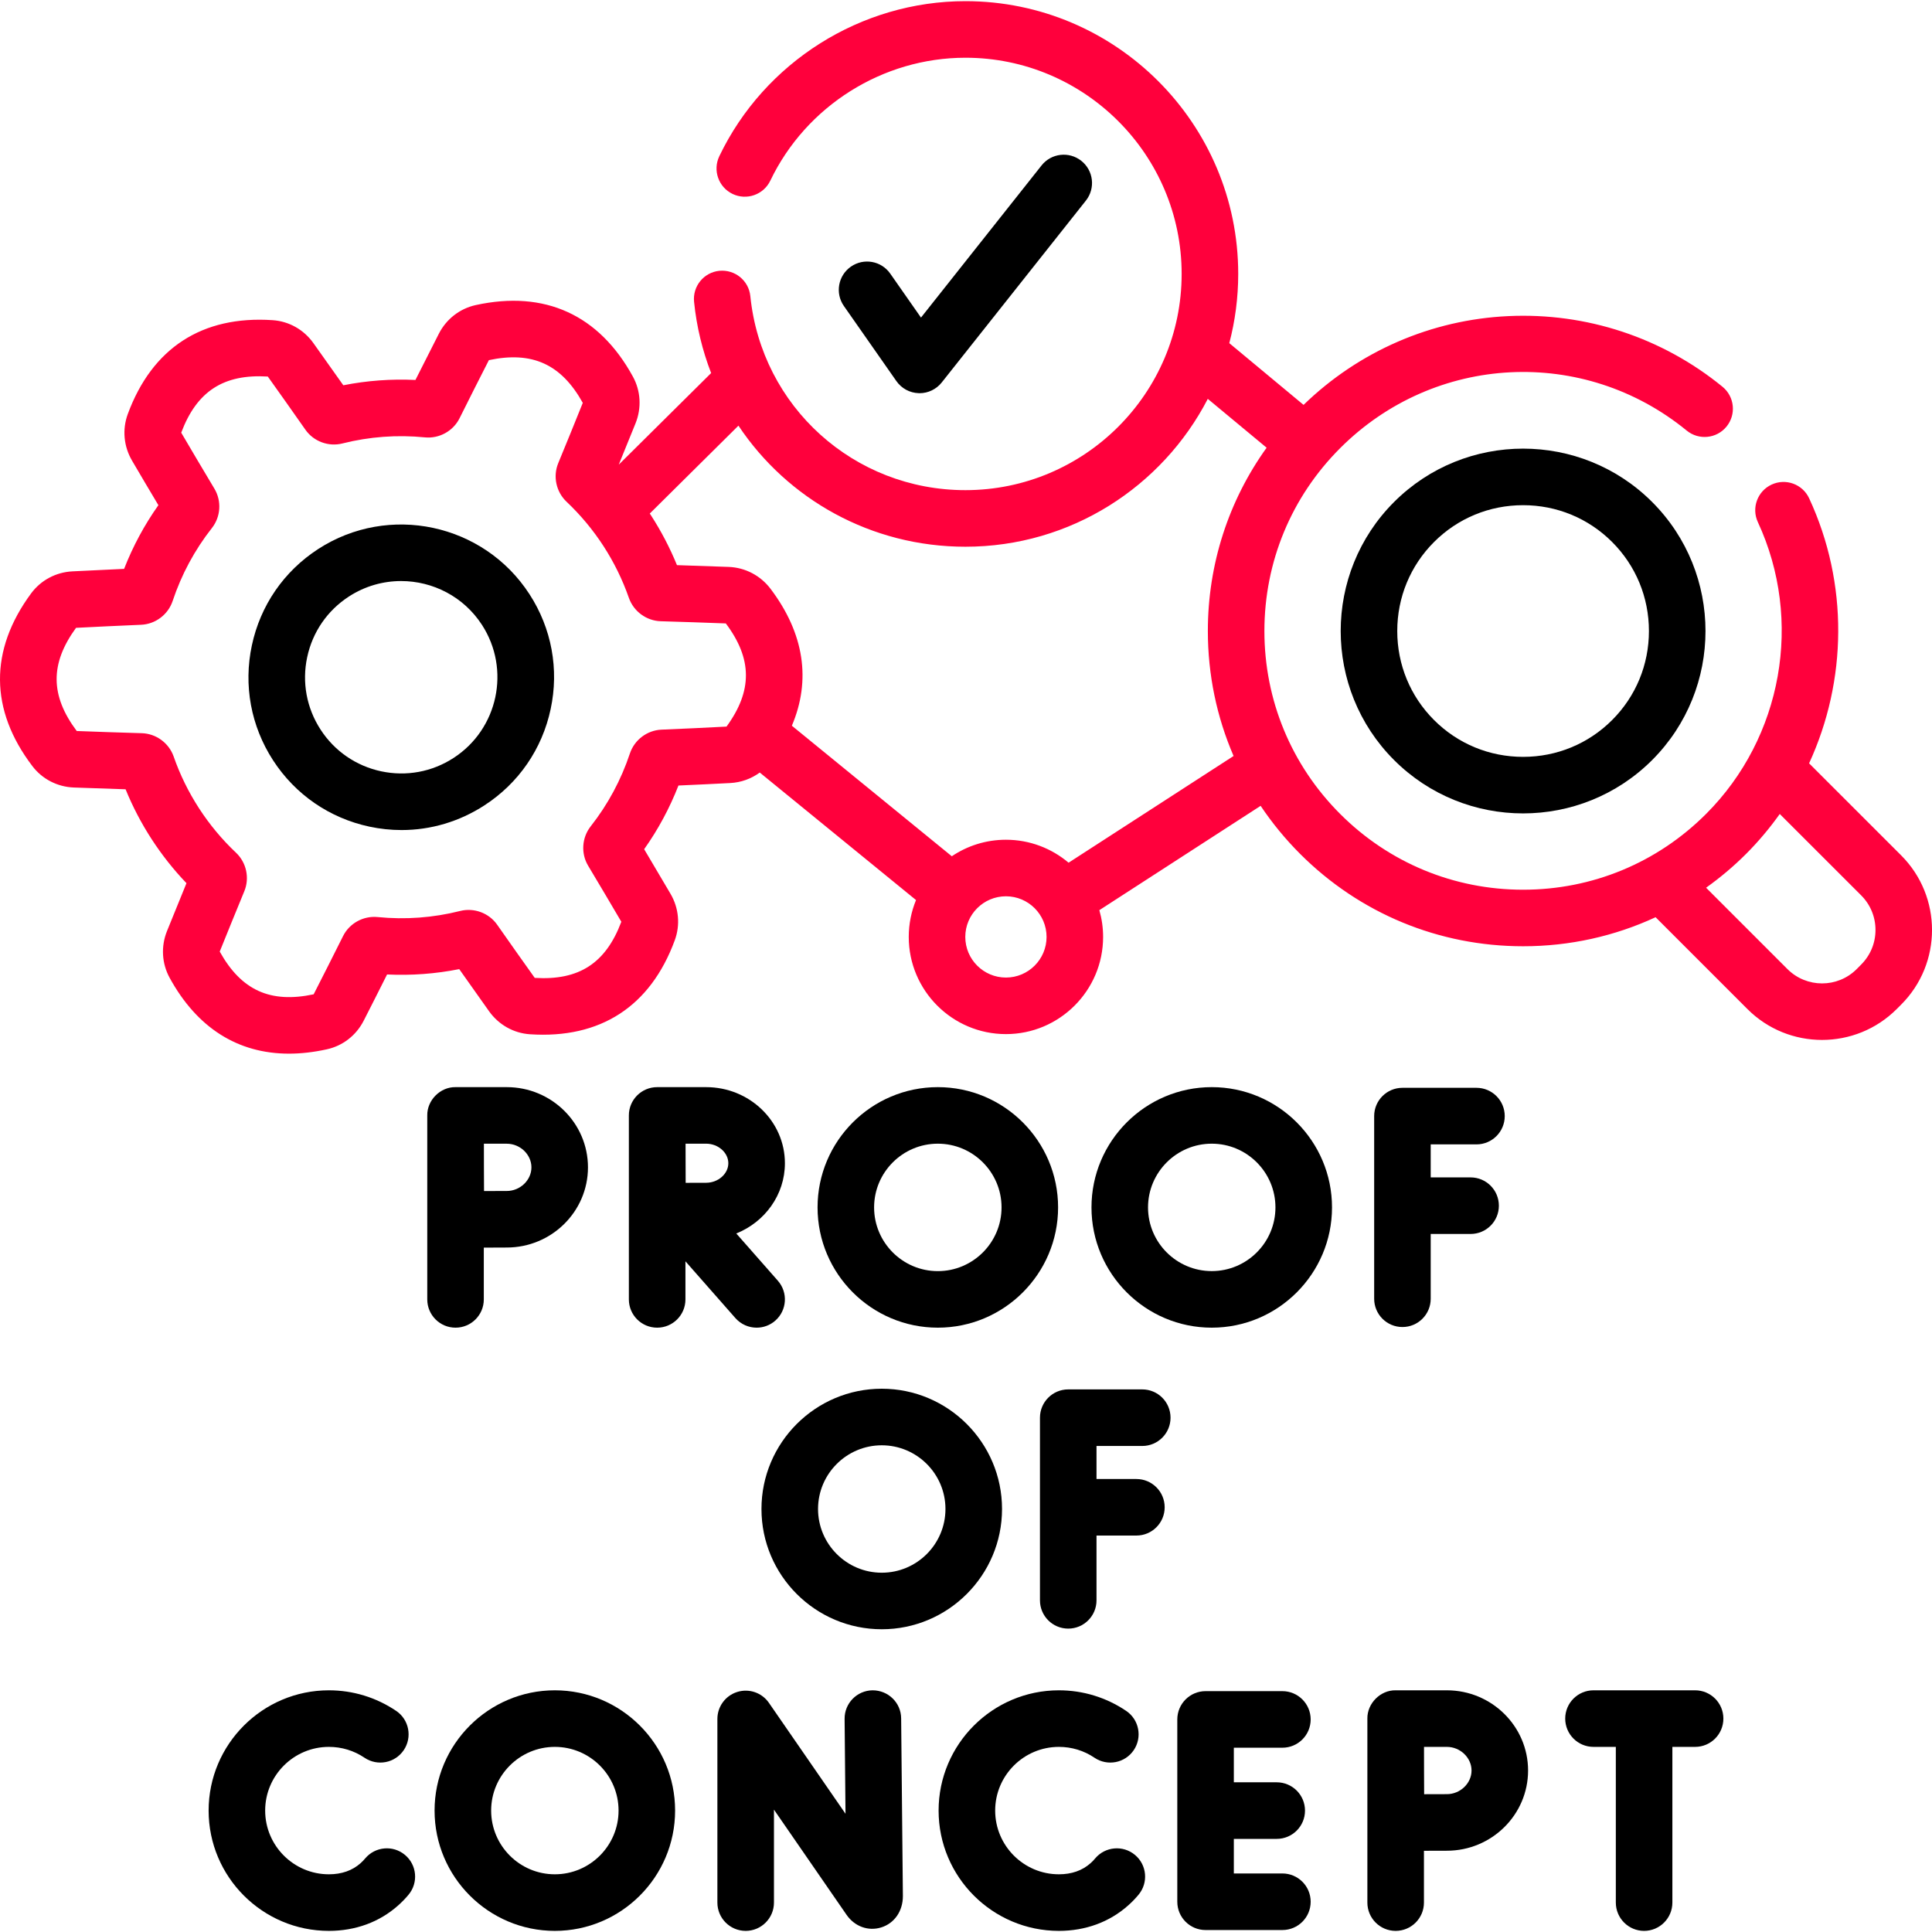
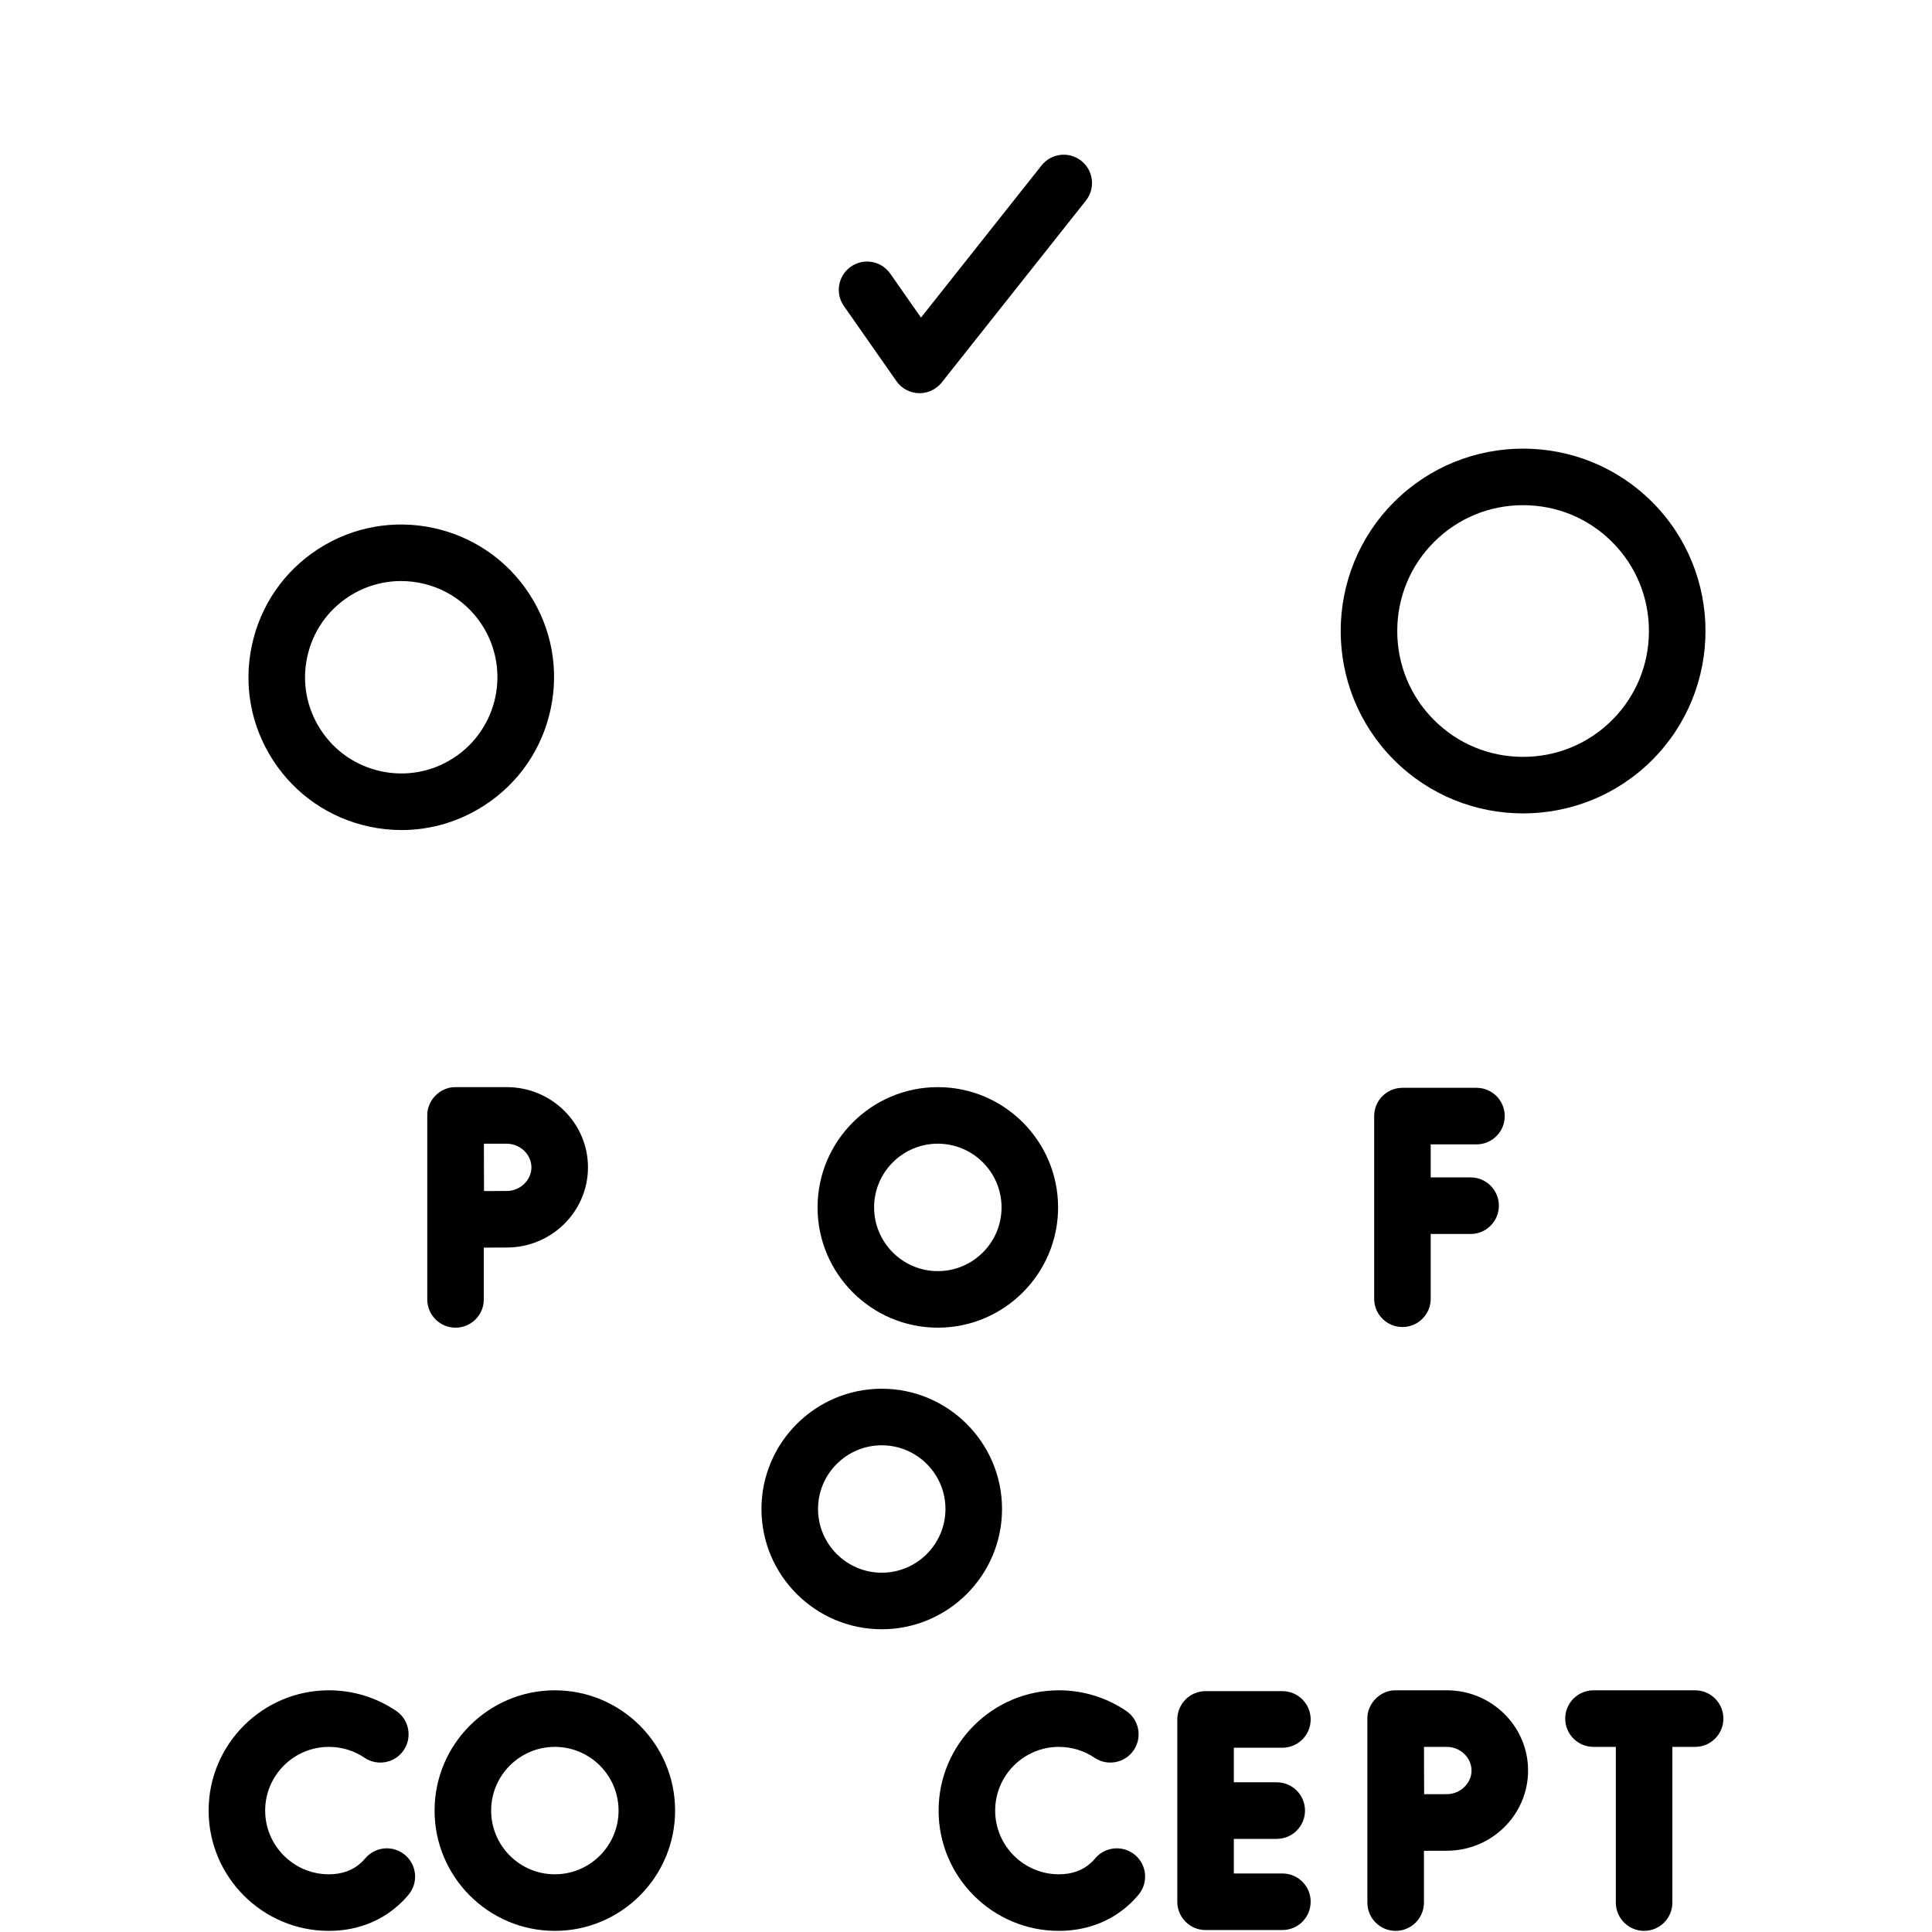
<svg xmlns="http://www.w3.org/2000/svg" width="60" height="60" viewBox="0 0 60 60" fill="none">
  <g clip-path="url(#clip0_574_181)">
    <path d="M28.531 12.21C28.54 12.21 28.549 12.211 28.558 12.211C28.826 12.211 29.079 12.088 29.246 11.878L33.724 6.229C34.025 5.848 33.961 5.296 33.581 4.995C33.201 4.693 32.648 4.757 32.347 5.137L28.602 9.863L27.648 8.498C27.37 8.1 26.823 8.003 26.425 8.281C26.027 8.559 25.93 9.107 26.208 9.504L27.838 11.835C27.997 12.063 28.254 12.202 28.531 12.21Z" fill="black" />
    <path d="M9.881 17.051C8.817 17.741 8.086 18.803 7.822 20.042C7.557 21.282 7.792 22.55 8.481 23.613C9.171 24.676 10.233 25.407 11.472 25.672C11.805 25.743 12.139 25.778 12.471 25.778C13.377 25.778 14.265 25.517 15.043 25.012C16.106 24.323 16.837 23.261 17.101 22.021C17.366 20.782 17.132 19.514 16.442 18.451C15.019 16.256 12.075 15.628 9.881 17.051ZM14.087 23.538C13.418 23.973 12.619 24.12 11.838 23.954C11.058 23.787 10.389 23.327 9.955 22.657C9.521 21.988 9.373 21.189 9.54 20.409C9.706 19.628 10.167 18.959 10.836 18.525C11.337 18.2 11.9 18.045 12.457 18.045C13.436 18.045 14.397 18.525 14.968 19.406C15.864 20.789 15.469 22.642 14.087 23.538Z" fill="black" />
    <path d="M43.294 15.59C41.084 17.799 41.084 21.395 43.294 23.604C44.399 24.709 45.85 25.261 47.301 25.261C48.752 25.261 50.204 24.709 51.309 23.604C53.518 21.395 53.518 17.799 51.309 15.59C49.099 13.38 45.504 13.38 43.294 15.59ZM50.066 22.362C49.329 23.099 48.347 23.505 47.301 23.505C46.255 23.505 45.273 23.099 44.536 22.362C43.799 21.625 43.393 20.643 43.393 19.597C43.393 18.551 43.799 17.569 44.536 16.832C45.273 16.095 46.255 15.689 47.301 15.689C48.347 15.689 49.329 16.095 50.066 16.832C50.803 17.569 51.209 18.551 51.209 19.597C51.209 20.643 50.803 21.625 50.066 22.362Z" fill="black" />
-     <path d="M59.042 26.564L56.183 23.706C57.364 21.142 57.414 18.124 56.185 15.476C55.981 15.036 55.459 14.845 55.019 15.049C54.579 15.253 54.388 15.775 54.592 16.215C56.005 19.261 55.358 22.903 52.983 25.278C51.465 26.796 49.448 27.631 47.302 27.631C45.156 27.631 43.138 26.796 41.62 25.278C40.103 23.761 39.267 21.743 39.267 19.597C39.267 17.451 40.103 15.433 41.621 13.916C44.552 10.985 49.179 10.751 52.382 13.372C52.757 13.679 53.311 13.624 53.618 13.249C53.925 12.873 53.87 12.32 53.495 12.012C51.625 10.483 49.262 9.703 46.84 9.817C44.449 9.929 42.199 10.908 40.483 12.574L38.177 10.657C38.357 9.97 38.454 9.25 38.454 8.507C38.454 3.836 34.654 0.036 29.982 0.036C26.74 0.036 23.74 1.926 22.339 4.851C22.129 5.289 22.314 5.813 22.751 6.023C23.188 6.232 23.713 6.048 23.923 5.61C25.034 3.291 27.412 1.793 29.982 1.793C33.685 1.793 36.697 4.805 36.697 8.507C36.697 12.21 33.685 15.222 29.982 15.222C26.523 15.222 23.651 12.631 23.302 9.195C23.253 8.713 22.824 8.364 22.34 8.41C21.857 8.459 21.506 8.89 21.555 9.373C21.633 10.149 21.816 10.891 22.085 11.586L19.216 14.43C19.397 13.989 19.57 13.564 19.738 13.145C19.929 12.669 19.899 12.14 19.655 11.695C18.603 9.774 16.916 9.006 14.776 9.474C14.28 9.583 13.862 9.907 13.629 10.364C13.392 10.827 13.153 11.3 12.902 11.8C12.15 11.764 11.4 11.819 10.662 11.965C10.339 11.507 10.033 11.075 9.732 10.654C9.434 10.236 8.973 9.977 8.466 9.943C6.282 9.796 4.726 10.804 3.968 12.86C3.793 13.336 3.841 13.863 4.101 14.306C4.363 14.754 4.633 15.21 4.919 15.689C4.484 16.303 4.128 16.965 3.854 17.667C3.289 17.692 2.759 17.718 2.247 17.744C1.734 17.771 1.268 18.02 0.966 18.429C-0.334 20.192 -0.322 22.045 1.003 23.789C1.309 24.194 1.78 24.437 2.292 24.457C2.81 24.477 3.34 24.495 3.9 24.512C4.119 25.05 4.39 25.569 4.708 26.059C5.026 26.549 5.389 27.008 5.791 27.428C5.579 27.945 5.38 28.435 5.185 28.918C4.994 29.395 5.025 29.923 5.269 30.368C6.12 31.923 7.388 32.722 8.974 32.722C9.348 32.722 9.739 32.678 10.148 32.588C10.644 32.48 11.062 32.156 11.295 31.698C11.531 31.237 11.77 30.764 12.021 30.263C12.774 30.299 13.524 30.244 14.262 30.097C14.584 30.555 14.89 30.987 15.191 31.409C15.49 31.827 15.951 32.086 16.457 32.12C18.644 32.266 20.198 31.258 20.955 29.203C21.131 28.727 21.083 28.2 20.823 27.757C20.559 27.307 20.289 26.851 20.005 26.373C20.44 25.76 20.796 25.097 21.07 24.395C21.623 24.371 22.162 24.345 22.677 24.318C23.015 24.301 23.331 24.185 23.595 23.992L28.448 27.952C28.303 28.306 28.222 28.692 28.222 29.097C28.222 30.761 29.576 32.115 31.24 32.115C32.904 32.115 34.258 30.761 34.258 29.097C34.258 28.809 34.217 28.53 34.141 28.266L39.15 25.026C39.506 25.557 39.916 26.058 40.378 26.52C42.228 28.369 44.686 29.387 47.302 29.387C48.746 29.387 50.143 29.075 51.416 28.485L54.269 31.338C54.907 31.977 55.746 32.296 56.585 32.296C57.425 32.296 58.266 31.976 58.906 31.335L59.042 31.199C60.32 29.921 60.32 27.842 59.042 26.564ZM22.563 22.565C21.92 22.599 21.24 22.631 20.541 22.66C20.096 22.68 19.703 22.977 19.562 23.4C19.288 24.222 18.879 24.983 18.345 25.662C18.069 26.012 18.036 26.504 18.265 26.886C18.63 27.496 18.968 28.066 19.296 28.626C18.812 29.914 17.982 30.454 16.607 30.369C16.233 29.845 15.851 29.305 15.44 28.718C15.185 28.354 14.722 28.182 14.29 28.291C13.452 28.502 12.59 28.566 11.728 28.48C11.284 28.436 10.851 28.674 10.653 29.073C10.332 29.715 10.034 30.306 9.741 30.879C8.395 31.165 7.493 30.755 6.824 29.552C7.066 28.952 7.315 28.339 7.587 27.679C7.757 27.268 7.653 26.786 7.329 26.481C6.895 26.072 6.509 25.608 6.182 25.104C5.855 24.599 5.589 24.058 5.393 23.494C5.245 23.074 4.848 22.783 4.404 22.77C3.687 22.749 3.026 22.727 2.383 22.702C1.558 21.601 1.551 20.61 2.361 19.498C2.996 19.465 3.657 19.434 4.382 19.403C4.827 19.384 5.221 19.087 5.362 18.663C5.636 17.841 6.045 17.08 6.579 16.401C6.856 16.051 6.888 15.559 6.659 15.177C6.292 14.563 5.954 13.994 5.628 13.437C6.112 12.149 6.945 11.61 8.317 11.694C8.69 12.216 9.072 12.756 9.484 13.344C9.739 13.709 10.201 13.881 10.634 13.772C11.472 13.561 12.334 13.497 13.196 13.583C13.639 13.627 14.072 13.389 14.271 12.991C14.591 12.35 14.889 11.759 15.183 11.184C16.529 10.899 17.43 11.309 18.099 12.511C17.858 13.113 17.608 13.726 17.337 14.383C17.167 14.794 17.271 15.276 17.595 15.582C18.029 15.992 18.415 16.455 18.742 16.959C19.069 17.464 19.334 18.005 19.531 18.569C19.679 18.989 20.076 19.28 20.52 19.293C21.215 19.314 21.895 19.336 22.541 19.361C23.366 20.462 23.373 21.453 22.563 22.565ZM31.24 30.359C30.544 30.359 29.978 29.793 29.978 29.097C29.978 28.401 30.544 27.835 31.24 27.835C31.936 27.835 32.502 28.401 32.502 29.097C32.502 29.793 31.936 30.359 31.24 30.359ZM38.31 23.478L33.186 26.792C32.66 26.348 31.981 26.079 31.24 26.079C30.618 26.079 30.04 26.268 29.559 26.592L24.592 22.538C25.194 21.121 24.975 19.672 23.934 18.291C23.934 18.291 23.934 18.291 23.934 18.291C23.621 17.875 23.146 17.626 22.631 17.606C22.114 17.586 21.575 17.568 21.024 17.551C20.804 17.013 20.533 16.494 20.216 16.003C20.204 15.985 20.191 15.968 20.179 15.949L22.933 13.219C24.455 15.502 27.051 16.979 29.982 16.979C33.256 16.979 36.1 15.111 37.509 12.387L39.336 13.904C38.152 15.554 37.511 17.526 37.511 19.597C37.511 20.954 37.787 22.268 38.31 23.478ZM57.797 29.959L57.661 30.096C57.069 30.689 56.104 30.689 55.511 30.096L52.984 27.569C53.422 27.256 53.837 26.908 54.225 26.52C54.612 26.133 54.961 25.716 55.272 25.279L57.8 27.806C58.087 28.093 58.245 28.475 58.245 28.881C58.245 29.288 58.087 29.669 57.797 29.959Z" fill="#FF003C" />
-     <path d="M35.474 44.906C35.959 44.906 36.352 44.513 36.352 44.028C36.352 43.542 35.959 43.149 35.474 43.149H33.175C32.69 43.149 32.297 43.542 32.297 44.028V49.7C32.297 50.185 32.69 50.578 33.175 50.578C33.66 50.578 34.053 50.185 34.053 49.7V47.688H35.291C35.777 47.688 36.17 47.295 36.17 46.81C36.17 46.325 35.777 45.932 35.291 45.932H34.053V44.906H35.474Z" fill="black" />
    <path d="M27.384 50.598C29.443 50.598 31.119 48.923 31.119 46.863C31.119 44.804 29.443 43.128 27.384 43.128C25.324 43.128 23.648 44.804 23.648 46.863C23.648 48.923 25.324 50.598 27.384 50.598ZM27.384 44.885C28.475 44.885 29.362 45.772 29.362 46.863C29.362 47.954 28.475 48.842 27.384 48.842C26.293 48.842 25.405 47.954 25.405 46.863C25.405 45.772 26.293 44.885 27.384 44.885Z" fill="black" />
    <path d="M43.554 41.212C44.039 41.212 44.432 40.819 44.432 40.333V38.322H45.67C46.156 38.322 46.549 37.929 46.549 37.444C46.549 36.959 46.156 36.565 45.67 36.565H44.432V35.54H45.853C46.338 35.54 46.731 35.147 46.731 34.661C46.731 34.176 46.338 33.783 45.853 33.783H43.554C43.069 33.783 42.676 34.176 42.676 34.661V40.333C42.676 40.819 43.069 41.212 43.554 41.212Z" fill="black" />
-     <path d="M22.838 40.934C23.012 41.131 23.255 41.232 23.498 41.232C23.704 41.232 23.911 41.16 24.078 41.013C24.442 40.693 24.477 40.138 24.157 39.774L22.866 38.307C23.752 37.951 24.376 37.107 24.376 36.125C24.376 34.822 23.278 33.762 21.929 33.762H20.41C20.41 33.762 20.41 33.762 20.41 33.762C20.409 33.762 20.409 33.762 20.409 33.762C19.923 33.762 19.53 34.155 19.53 34.64V40.354C19.53 40.839 19.923 41.232 20.409 41.232C20.894 41.232 21.287 40.839 21.287 40.354V39.171L22.838 40.934ZM21.929 35.518C22.303 35.518 22.619 35.796 22.619 36.125C22.619 36.454 22.303 36.732 21.929 36.732C21.776 36.732 21.538 36.733 21.294 36.734C21.293 36.499 21.292 36.271 21.292 36.125C21.292 36 21.292 35.765 21.291 35.519H21.929V35.518Z" fill="black" />
    <path d="M14.147 41.232C14.632 41.232 15.025 40.839 15.025 40.354V38.746C15.296 38.745 15.569 38.743 15.738 38.743C17.129 38.743 18.26 37.626 18.26 36.253C18.26 34.879 17.129 33.762 15.738 33.762H14.147C13.674 33.753 13.261 34.169 13.269 34.64V40.354C13.269 40.839 13.662 41.232 14.147 41.232ZM15.738 35.519C16.153 35.519 16.504 35.855 16.504 36.253C16.504 36.651 16.153 36.987 15.738 36.987C15.57 36.987 15.301 36.988 15.032 36.989C15.03 36.709 15.029 36.427 15.029 36.253C15.029 36.104 15.028 35.813 15.028 35.519H15.738V35.519Z" fill="black" />
    <path d="M29.125 41.232C31.184 41.232 32.86 39.556 32.86 37.497C32.86 35.437 31.184 33.762 29.125 33.762C27.065 33.762 25.39 35.437 25.39 37.497C25.39 39.556 27.065 41.232 29.125 41.232ZM29.125 35.518C30.216 35.518 31.104 36.406 31.104 37.497C31.104 38.588 30.216 39.476 29.125 39.476C28.034 39.476 27.146 38.588 27.146 37.497C27.146 36.406 28.034 35.518 29.125 35.518Z" fill="black" />
-     <path d="M37.632 33.762C35.572 33.762 33.897 35.437 33.897 37.497C33.897 39.556 35.572 41.232 37.632 41.232C39.691 41.232 41.367 39.556 41.367 37.497C41.367 35.437 39.691 33.762 37.632 33.762ZM37.632 39.475C36.541 39.475 35.653 38.588 35.653 37.497C35.653 36.406 36.541 35.518 37.632 35.518C38.723 35.518 39.61 36.406 39.61 37.497C39.61 38.588 38.723 39.475 37.632 39.475Z" fill="black" />
-     <path d="M27.1 52.494C26.615 52.499 26.225 52.896 26.23 53.381L26.258 56.328L23.88 52.884C23.662 52.568 23.264 52.43 22.896 52.545C22.529 52.659 22.279 52.999 22.279 53.383V59.086C22.279 59.571 22.672 59.965 23.158 59.965C23.643 59.965 24.036 59.571 24.036 59.086V56.2L26.291 59.467C26.543 59.83 26.965 59.983 27.367 59.858C27.776 59.731 28.04 59.352 28.04 58.885L27.986 53.364C27.982 52.879 27.585 52.494 27.1 52.494Z" fill="black" />
    <path d="M39.825 54.277C40.311 54.277 40.704 53.884 40.704 53.399C40.704 52.914 40.311 52.52 39.825 52.52H37.44C36.955 52.52 36.562 52.914 36.562 53.399V59.06C36.562 59.546 36.955 59.939 37.44 59.939H39.825C40.311 59.939 40.704 59.546 40.704 59.06C40.704 58.575 40.311 58.182 39.825 58.182H38.318V57.108H39.65C40.135 57.108 40.528 56.715 40.528 56.23C40.528 55.744 40.135 55.351 39.65 55.351H38.318V54.277H39.825Z" fill="black" />
    <path d="M12.577 57.606C12.205 57.295 11.652 57.344 11.34 57.716C11.296 57.769 11.248 57.818 11.198 57.863C10.941 58.092 10.61 58.208 10.214 58.208C9.123 58.208 8.235 57.32 8.235 56.229C8.235 55.138 9.123 54.251 10.214 54.251C10.611 54.251 10.993 54.367 11.32 54.588C11.722 54.859 12.267 54.754 12.539 54.352C12.81 53.95 12.705 53.404 12.303 53.133C11.684 52.715 10.962 52.494 10.214 52.494C8.154 52.494 6.479 54.17 6.479 56.229C6.479 58.289 8.154 59.965 10.214 59.965C11.042 59.965 11.786 59.691 12.365 59.175C12.479 59.074 12.588 58.962 12.687 58.843C12.998 58.471 12.949 57.917 12.577 57.606Z" fill="black" />
    <path d="M35.249 57.607C34.877 57.295 34.323 57.344 34.011 57.715C33.967 57.769 33.919 57.818 33.868 57.863C33.611 58.092 33.28 58.208 32.885 58.208C31.794 58.208 30.906 57.32 30.906 56.229C30.906 55.138 31.794 54.251 32.885 54.251C33.281 54.251 33.664 54.367 33.99 54.588C34.392 54.859 34.938 54.754 35.21 54.352C35.481 53.95 35.376 53.404 34.974 53.133C34.355 52.715 33.633 52.494 32.885 52.494C30.825 52.494 29.149 54.17 29.149 56.229C29.149 58.289 30.825 59.965 32.885 59.965C33.712 59.965 34.457 59.691 35.036 59.175C35.15 59.074 35.258 58.963 35.357 58.844C35.669 58.472 35.62 57.918 35.249 57.607Z" fill="black" />
    <path d="M52.643 52.494H49.488C49.002 52.494 48.609 52.887 48.609 53.372C48.609 53.858 49.002 54.251 49.488 54.251H50.181V59.086C50.181 59.571 50.574 59.965 51.059 59.965C51.544 59.965 51.937 59.571 51.937 59.086V54.251H52.643C53.128 54.251 53.521 53.858 53.521 53.372C53.521 52.887 53.128 52.494 52.643 52.494Z" fill="black" />
    <path d="M44.934 52.494H43.343C42.871 52.485 42.457 52.901 42.465 53.373V59.086C42.465 59.572 42.858 59.965 43.343 59.965C43.828 59.965 44.222 59.572 44.222 59.086V57.478C44.492 57.477 44.765 57.476 44.934 57.476C46.325 57.476 47.456 56.358 47.456 54.985C47.456 53.612 46.325 52.494 44.934 52.494ZM44.934 55.719C44.766 55.719 44.497 55.72 44.228 55.721C44.227 55.441 44.225 55.159 44.225 54.985C44.225 54.836 44.225 54.545 44.224 54.251H44.934C45.349 54.251 45.7 54.587 45.7 54.985C45.7 55.383 45.349 55.719 44.934 55.719Z" fill="black" />
    <path d="M17.231 52.494C15.172 52.494 13.496 54.17 13.496 56.229C13.496 58.289 15.172 59.965 17.231 59.965C19.291 59.965 20.966 58.289 20.966 56.229C20.967 54.17 19.291 52.494 17.231 52.494ZM17.231 58.208C16.14 58.208 15.253 57.32 15.253 56.229C15.253 55.138 16.14 54.251 17.231 54.251C18.322 54.251 19.21 55.138 19.21 56.229C19.21 57.32 18.322 58.208 17.231 58.208Z" fill="black" />
  </g>
  <defs>
    <clipPath id="clip0_574_181">
      <rect width="60" height="60" fill="white" />
    </clipPath>
  </defs>
</svg>